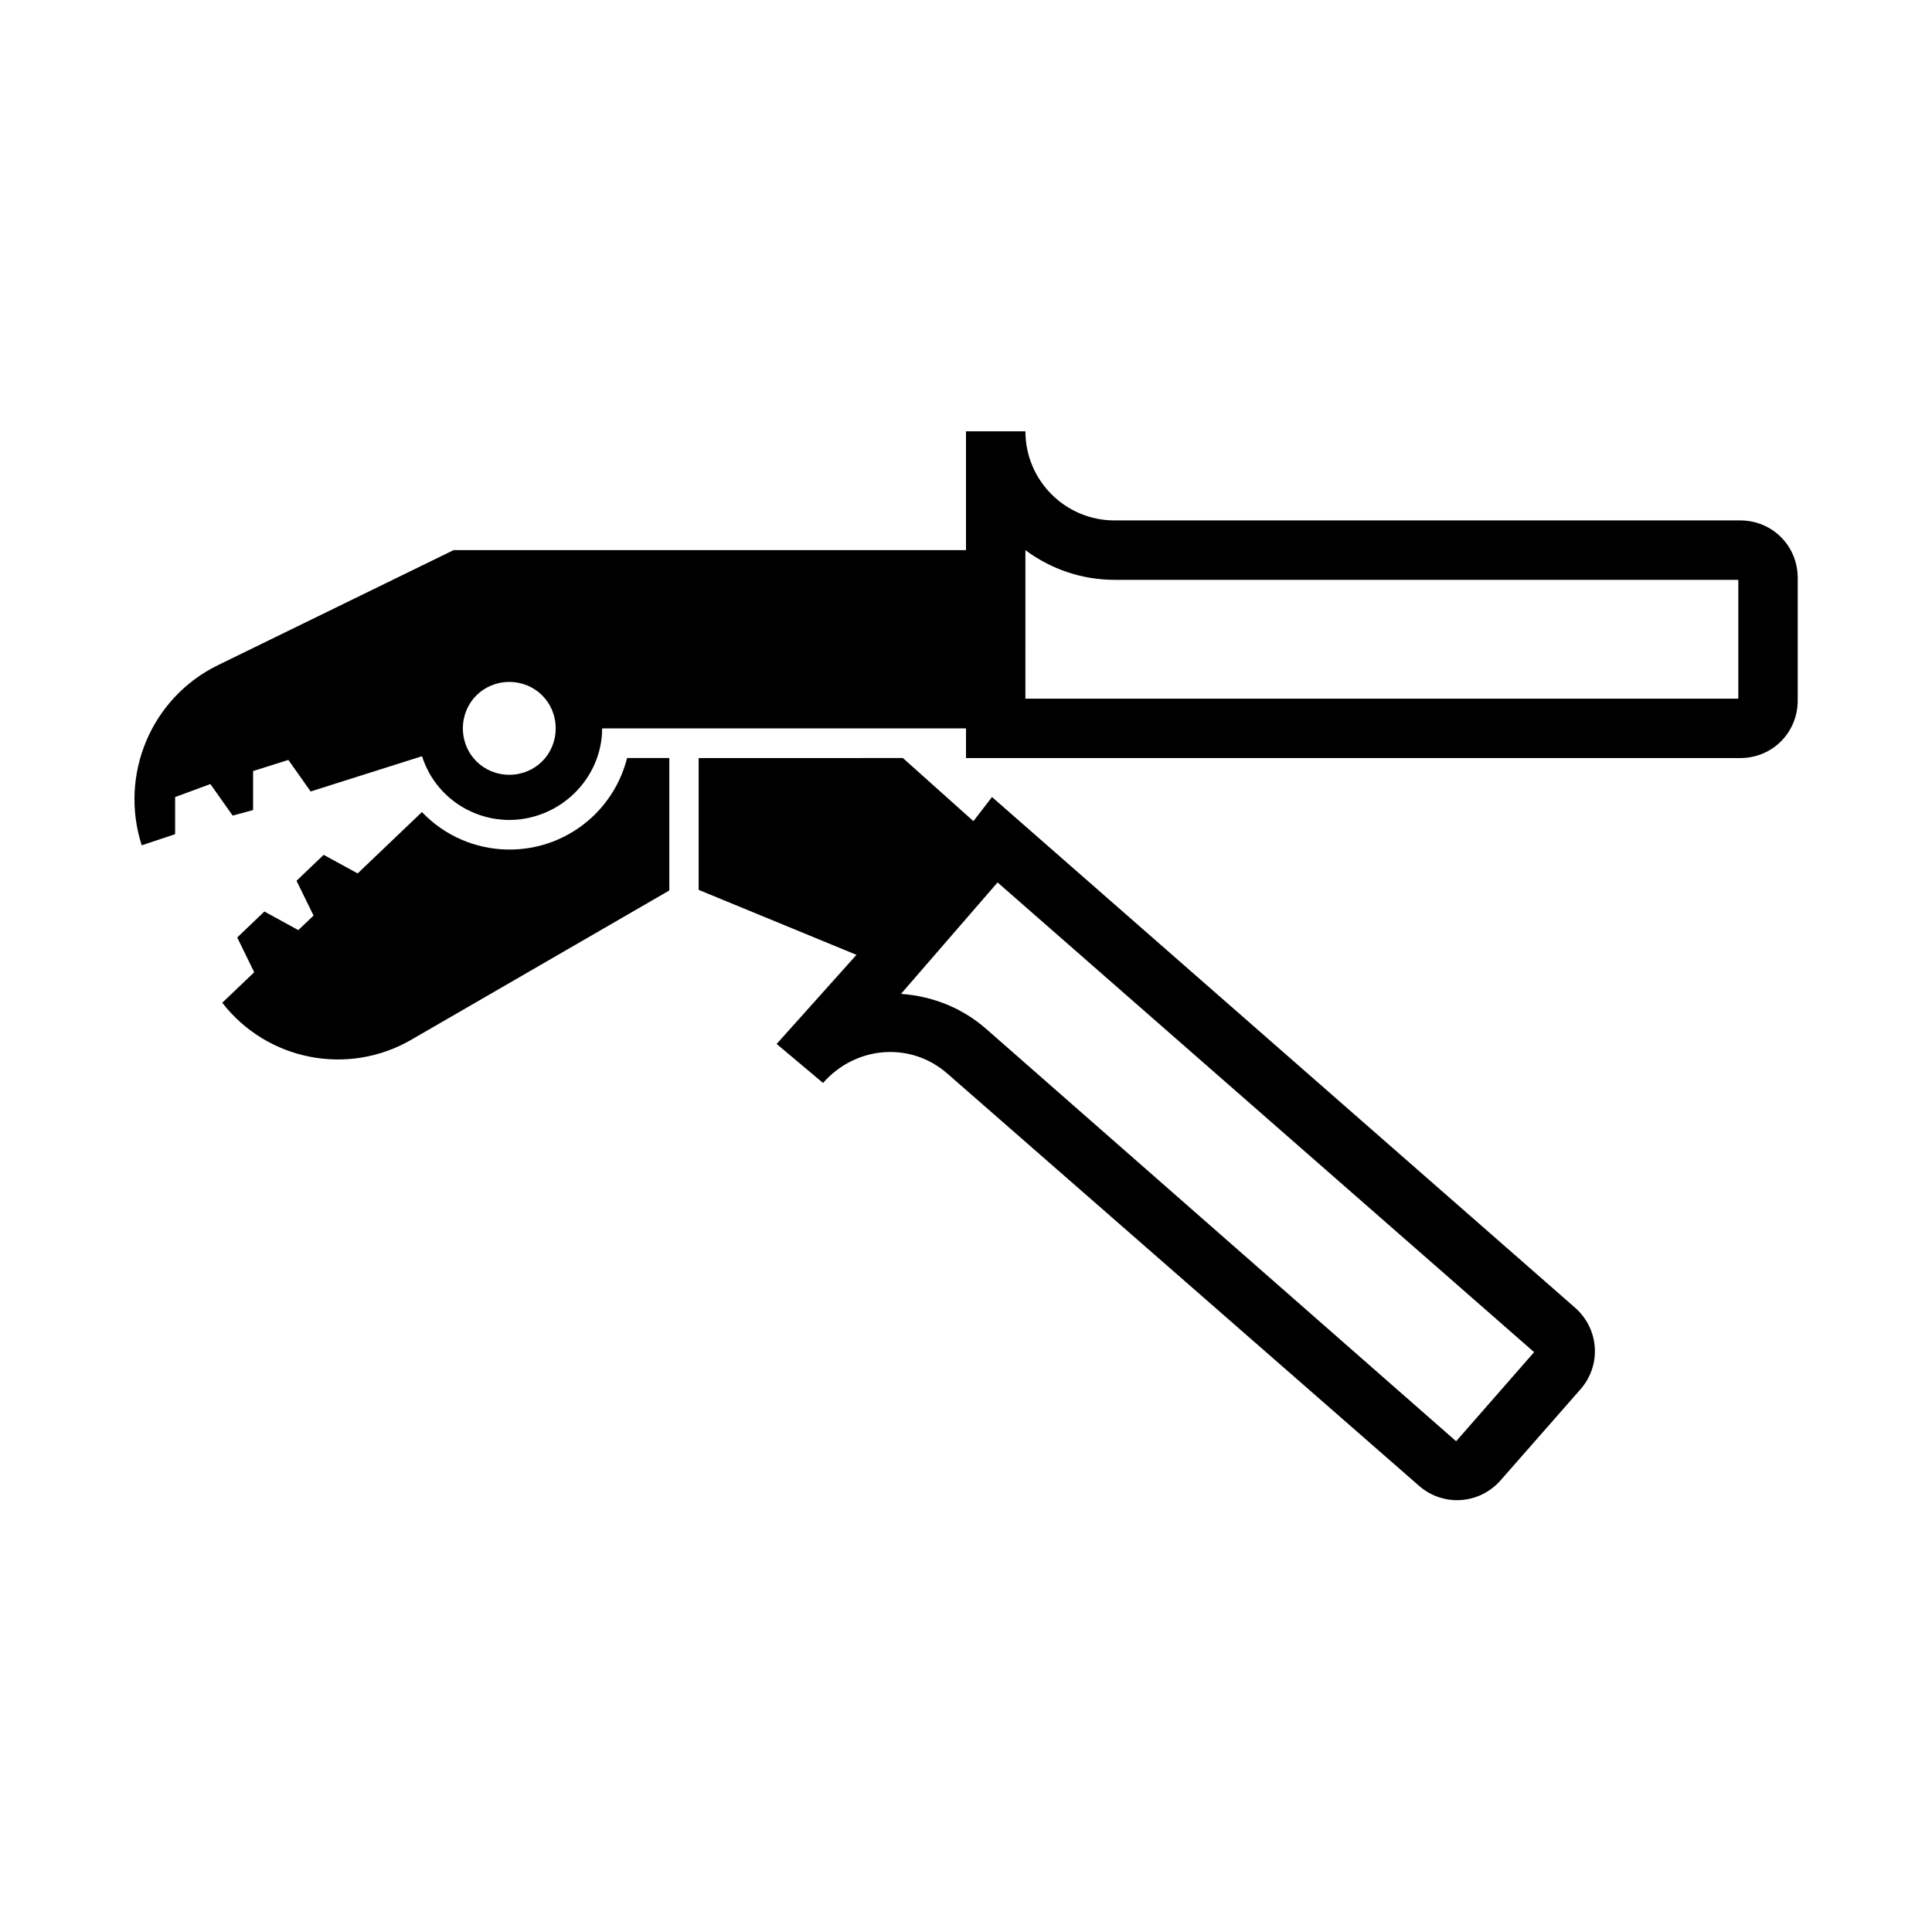
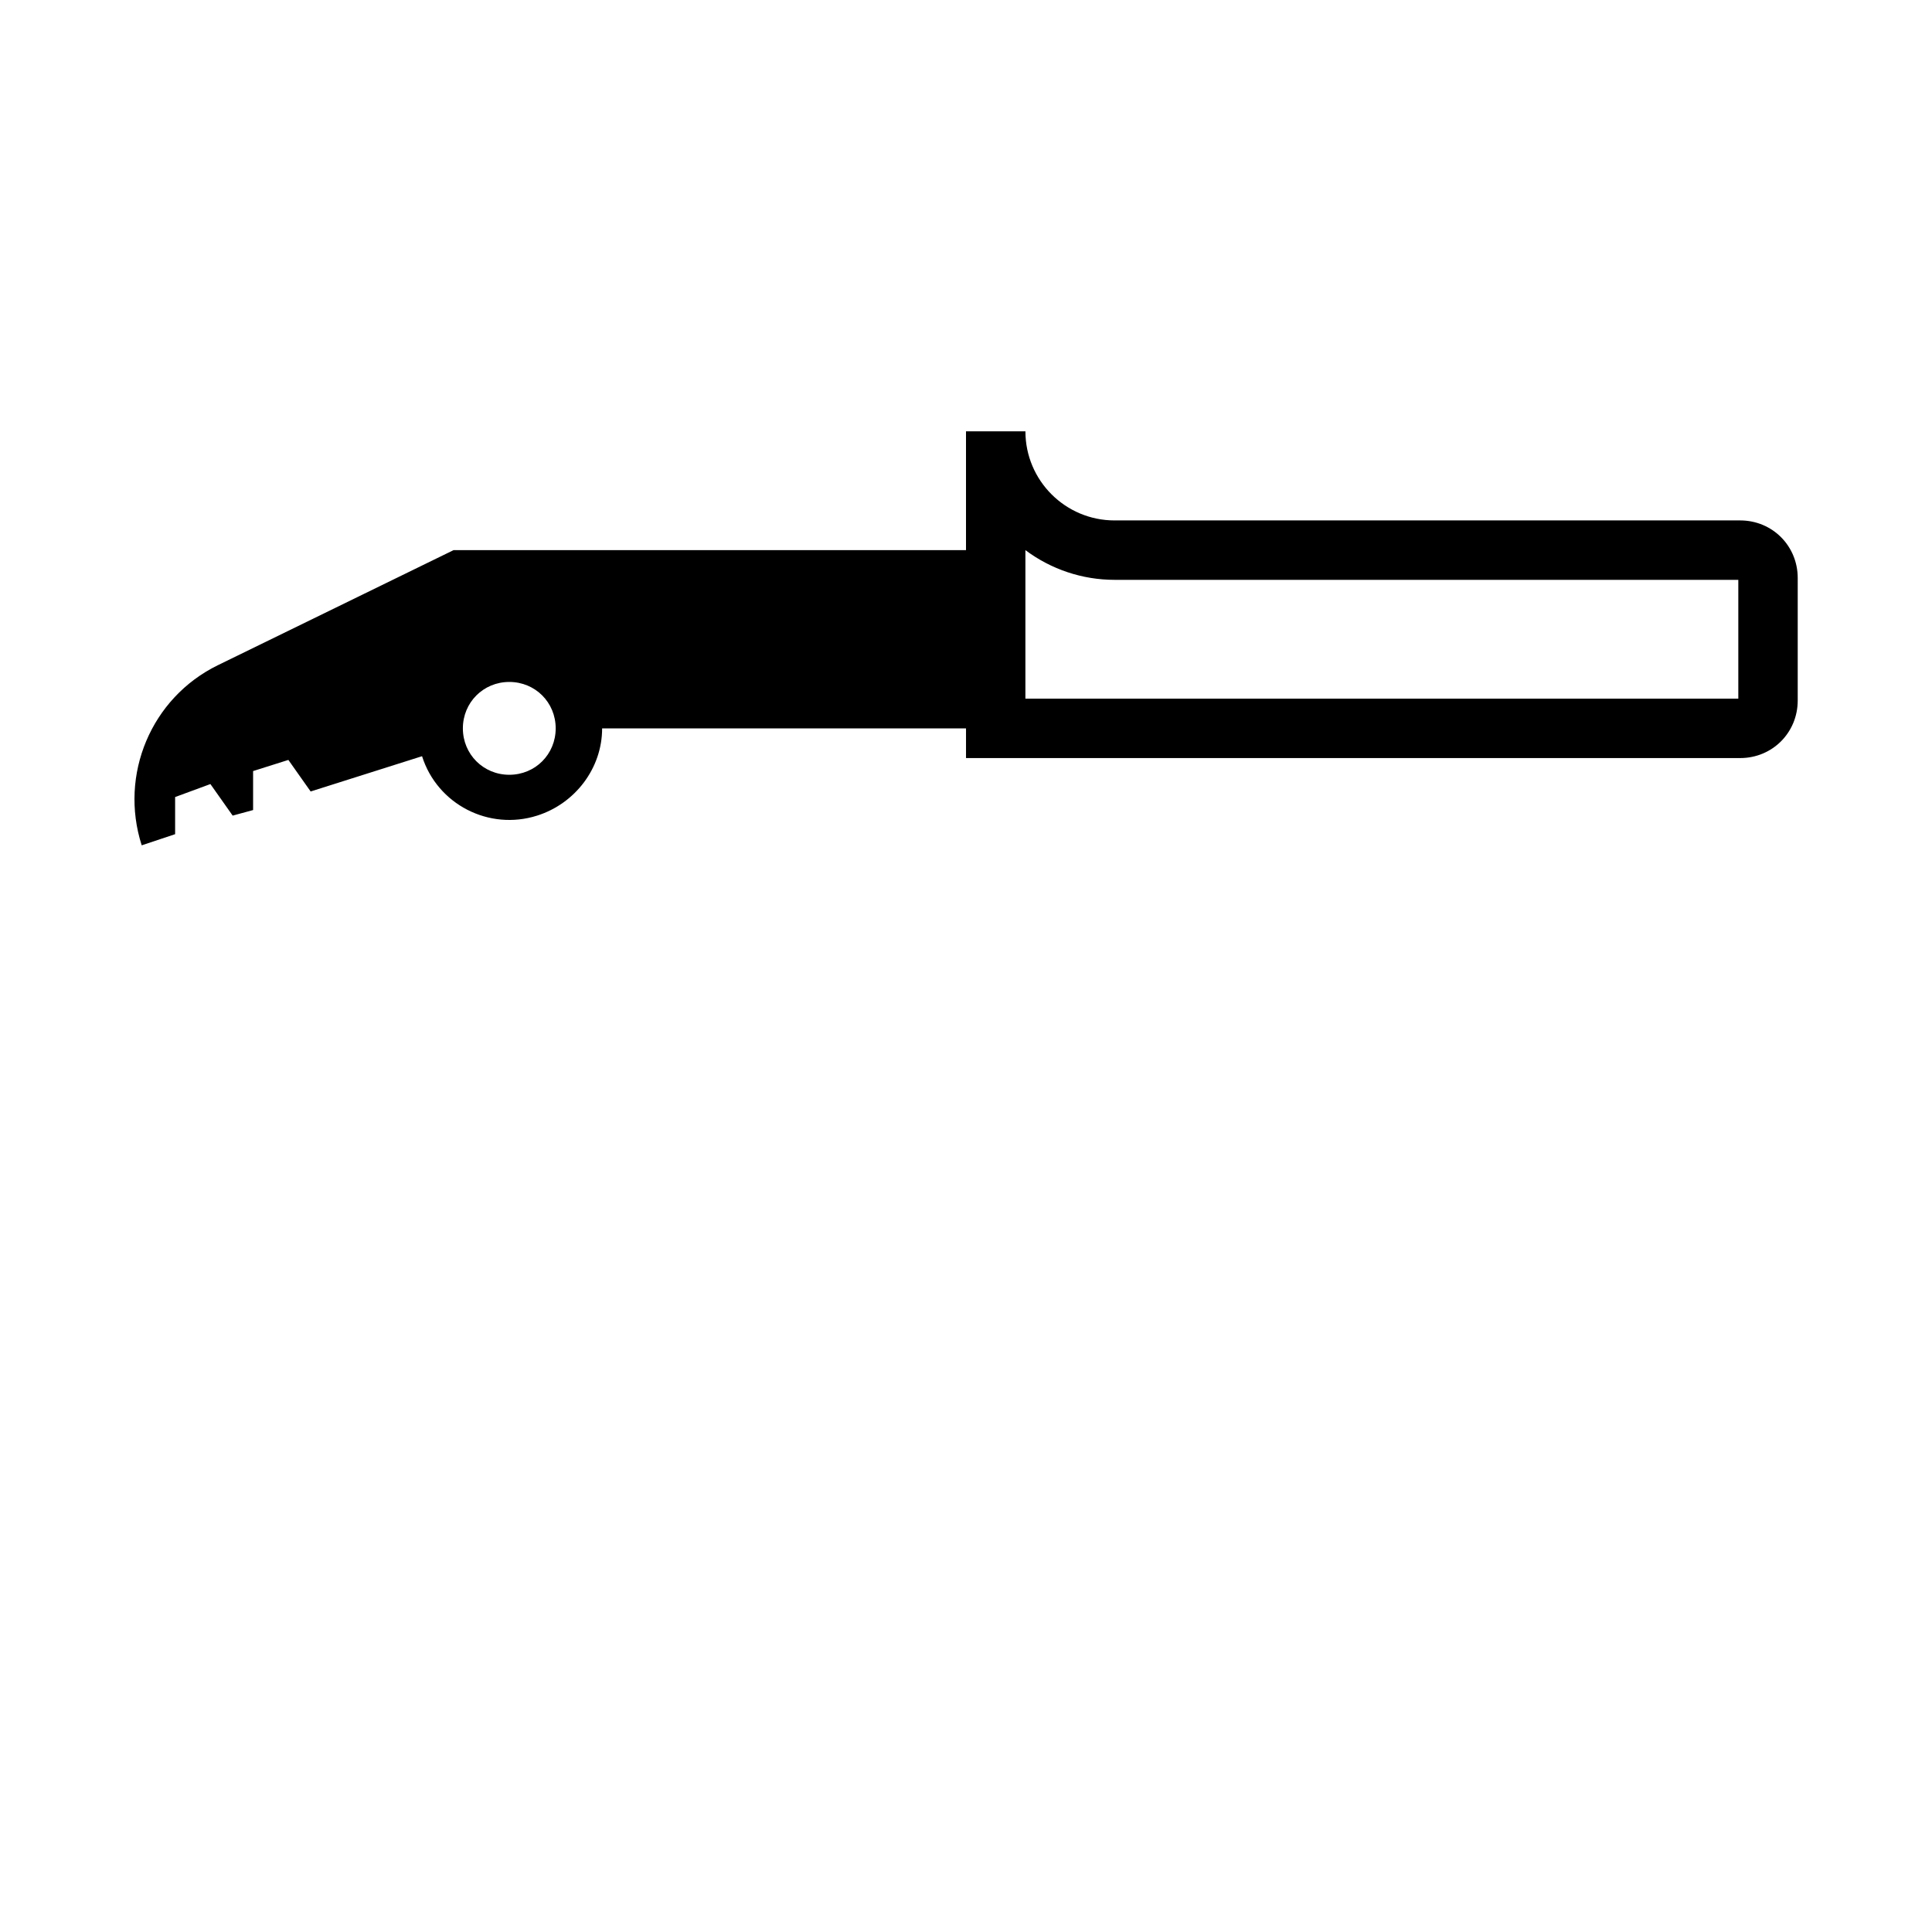
<svg xmlns="http://www.w3.org/2000/svg" fill="#000000" width="800px" height="800px" version="1.1" viewBox="144 144 512 512">
  <g>
-     <path d="m202.9 409.74 8.469-8.09-4.5-9.211 7.195-6.879 8.988 4.926 4.047-3.856-4.519-9.211 7.195-6.879 9.008 4.926 17.035-16.262c12.234 12.832 32.574 13.305 45.422 1.039 4.359-4.172 7.477-9.508 8.941-15.367h11.195v35.109l-68.363 39.547c-16.797 9.746-38.211 5.559-50.113-9.793z" />
-     <path d="m329.15 344.89v34.934l41.82 17.219-21.156 23.617 12.301 10.332c8.598-9.809 23.156-11.059 32.965-2.461l124.97 109.22c6.422 5.621 16.043 4.934 21.648-1.477l21.156-24.105c5.621-6.41 4.945-16.027-1.477-21.648l-154.49-135.3-4.922 6.394-18.695-16.727zm79.215 32.965 142.19 124.48-20.664 23.613-124.48-109.22c-6.391-5.606-14.129-8.703-22.633-9.348z" />
    <path d="m400 258.3v31.488h-135.79l-62.484 30.504c-17.664 8.645-26.188 28.988-20.172 47.727l8.855-2.953v-9.84l9.348-3.445 5.902 8.363 5.414-1.473v-10.332l9.348-2.953 5.902 8.363 29.523-9.348c4.043 12.77 17.734 19.805 30.504 15.742 10.074-3.195 17.219-12.559 17.219-23.121h96.434v7.871h205.16c8.516 0 15.25-6.734 15.25-15.254v-32.469c0-8.52-6.734-15.254-15.25-15.254h-165.8c-13.035 0-23.617-10.578-23.617-23.617zm15.742 31.488c6.816 5.102 15.098 7.875 23.617 7.875h165.31v31.484h-188.93zm-136.78 34.934c6.883 0 12.301 5.418 12.301 12.301 0 6.879-5.418 12.301-12.301 12.301-6.863 0-12.297-5.438-12.297-12.301 0-6.867 5.434-12.301 12.297-12.301z" />
  </g>
</svg>